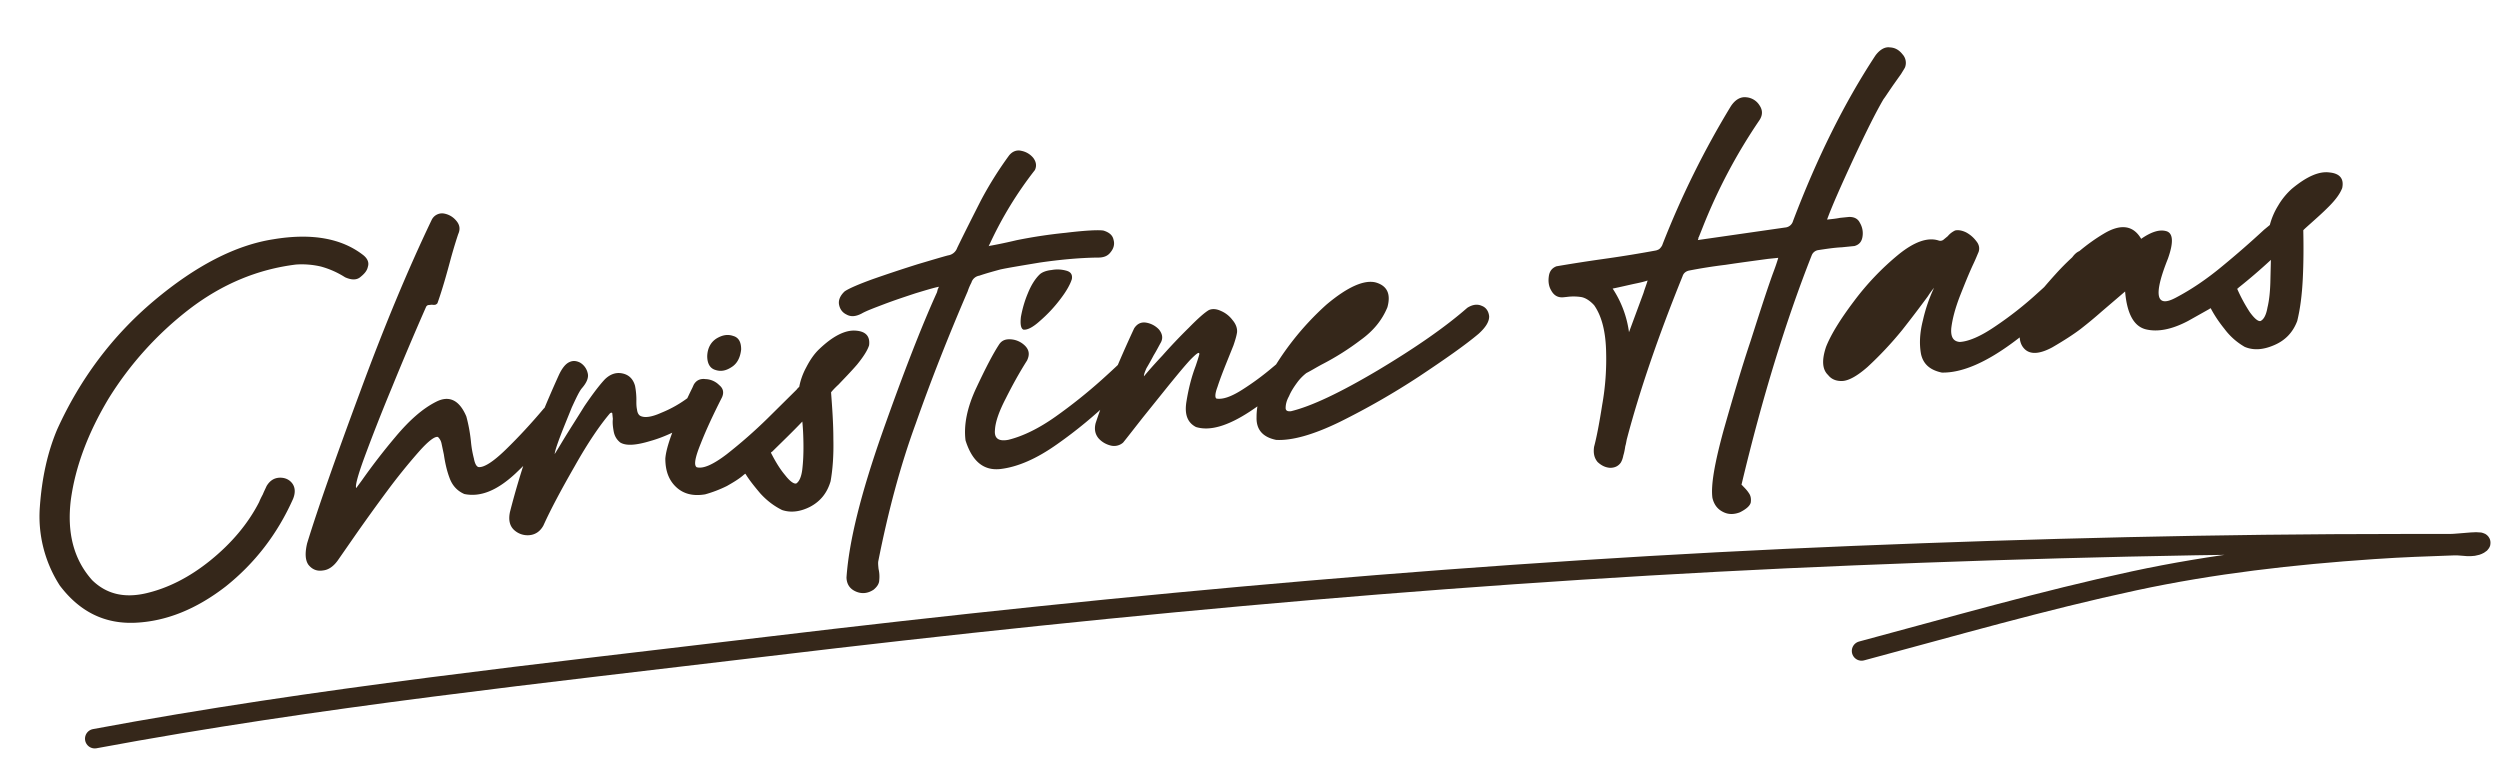
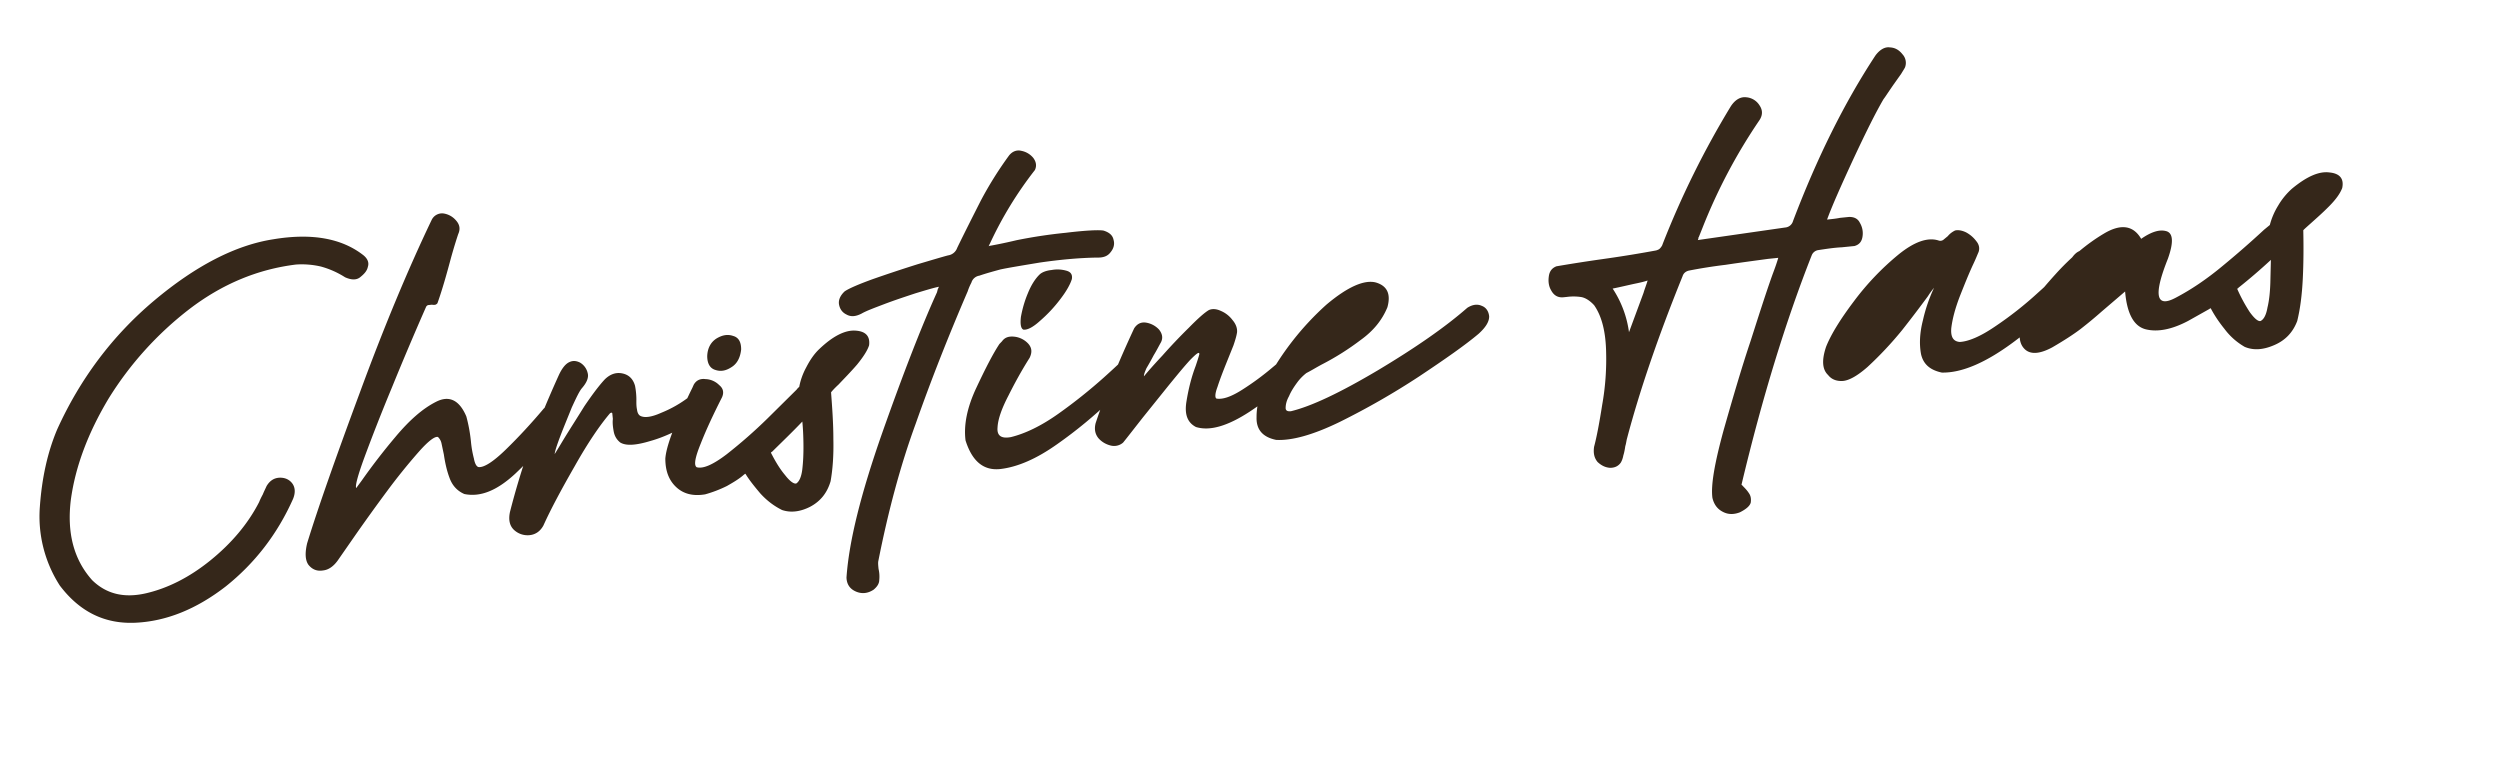
<svg xmlns="http://www.w3.org/2000/svg" viewBox="0 0 144 44" fill="none">
-   <path d="M17.053 15.237a4.881 4.881 0 0 1 1.434.116 5.08 5.08 0 0 1 1.39.618c.347.154.633.172.854.008.241-.19.412-.373.459-.615.072-.22.002-.45-.257-.662-1.26-.986-2.997-1.285-5.189-.92-2.17.337-4.468 1.518-6.871 3.538-2.403 2.021-4.261 4.508-5.58 7.415-.554 1.312-.878 2.79-.996 4.438a7.348 7.348 0 0 0 1.148 4.554c1.149 1.519 2.595 2.226 4.364 2.142 1.77-.084 3.5-.78 5.193-2.09 1.667-1.33 2.968-3.002 3.876-5.038.152-.37.121-.675-.043-.896-.165-.22-.414-.337-.721-.33-.331.01-.575.177-.758.48-.077.173-.156.324-.213.472-.08.15-.159.3-.215.448-.653 1.275-1.607 2.39-2.812 3.366-1.205.975-2.446 1.598-3.696 1.89-1.274.295-2.295.043-3.11-.752-1.07-1.195-1.463-2.743-1.228-4.64.259-1.898.986-3.844 2.183-5.838a19.375 19.375 0 0 1 4.647-5.14c1.893-1.447 3.94-2.294 6.14-2.564Zm8.174 9.934a.703.703 0 0 1 .202.36l.137.649c.07.467.163.908.325 1.342.165.457.456.76.853.933.92.191 1.877-.19 2.939-1.174 1.038-.982 1.89-1.945 2.552-2.89.166-.23.169-.443.08-.624a.755.755 0 0 0-.487-.354.517.517 0 0 0-.509.123c-.72.855-1.446 1.64-2.18 2.354-.733.714-1.268 1.052-1.58 1.013-.122-.035-.212-.216-.263-.495a6.098 6.098 0 0 1-.17-.978 8.955 8.955 0 0 0-.265-1.443c-.405-.955-1-1.226-1.744-.843-.767.386-1.53 1.055-2.333 2.014a35.891 35.891 0 0 0-1.928 2.494c-.125.178-.251.333-.333.46-.08-.087.072-.694.481-1.802.41-1.109.936-2.465 1.584-4.024a183.79 183.79 0 0 1 1.952-4.606c.019-.05.085-.104.132-.108l.21-.022c.073.017.144.01.19.005.069-.03.113-.06.132-.108.295-.836.538-1.714.779-2.615.191-.683.336-1.125.409-1.345.136-.299.086-.554-.128-.793a1.172 1.172 0 0 0-.728-.4.665.665 0 0 0-.673.375c-1.37 2.865-2.743 6.156-4.137 9.947-1.397 3.768-2.41 6.644-3.034 8.674-.133.559-.114.984.079 1.248.216.263.488.378.838.319.328-.033.638-.255.905-.66l.993-1.429a112.59 112.59 0 0 1 1.788-2.48 34.564 34.564 0 0 1 1.832-2.27c.553-.625.928-.9 1.1-.847ZM31.3 30.27c.426-.943 1.044-2.096 1.81-3.43.764-1.357 1.445-2.35 2.017-3.024.066-.055.113-.06.14-.015l.034.329c-.025.216-.002.45.05.73.05.255.165.457.372.626.329.203.894.17 1.722-.08.807-.224 1.644-.616 2.467-1.15.31-.22.474-.475.495-.737a.8.8 0 0 0-.208-.643c-.134-.152-.3-.16-.5-.02a6.8 6.8 0 0 1-1.613.921c-.544.245-.964.31-1.215.17-.101-.06-.162-.197-.179-.36-.042-.186-.038-.376-.036-.59a4.28 4.28 0 0 0-.078-.774c-.11-.392-.348-.629-.712-.71-.364-.082-.709.024-1.032.341-.363.392-.738.904-1.172 1.54-.407.658-.817 1.292-1.203 1.924-.183.303-.345.58-.509.834.01-.144.117-.486.323-1.029.206-.542.435-1.087.662-1.655.253-.547.428-.92.576-1.1.298-.34.41-.635.337-.888a.941.941 0 0 0-.44-.596c-.199-.098-.392-.126-.596-.034-.227.094-.438.352-.632.775-.775 1.714-1.362 3.172-1.762 4.373a44.384 44.384 0 0 0-1.045 3.496c-.096.46-.013.807.247 1.041.235.213.554.323.883.29.352-.036.617-.228.797-.555ZM42.69 20.134c.004-.427-.142-.696-.459-.783-.319-.11-.621-.055-.957.144-.312.198-.516.527-.538 1.003-.002.45.167.718.46.807.32.11.622.055.955-.168.312-.197.49-.547.539-1.003Zm-4.367 6.273c0 .711.198 1.26.642 1.665.419.385.977.518 1.653.402a7.118 7.118 0 0 0 1.255-.482c.403-.23.738-.43.998-.67l.024-.003c-.002-.023.021-.025.021-.025l.023-.003c.2.335.499.708.849 1.123.373.413.785.727 1.259.963.49.164 1.03.11 1.616-.187.608-.322.985-.81 1.179-1.47.121-.676.181-1.488.16-2.41 0-.925-.066-1.819-.133-2.713.042-.052.169-.207.429-.446.321-.34.687-.71 1.069-1.151.358-.44.604-.82.693-1.113.065-.528-.2-.81-.796-.844-.596-.035-1.295.32-2.073 1.063-.282.265-.53.622-.748 1.047-.22.402-.346.794-.407 1.132a.75.75 0 0 0-.15.157l-1.68 1.663a28.302 28.302 0 0 1-2.352 2.063c-.792.602-1.36.849-1.726.744-.178-.124-.083-.584.24-1.376.32-.814.73-1.685 1.224-2.66.115-.272.068-.504-.165-.694a1.166 1.166 0 0 0-.793-.346c-.312-.04-.538.078-.678.329l-.077.174c-.276.549-.585 1.244-.953 2.063-.342.84-.56 1.503-.603 2.005Zm6.082-.33c.02-.027.042-.052.065-.055.56-.554 1.144-1.11 1.744-1.74.038.375.06.823.065 1.344.005.521-.017.997-.069 1.43-.053.407-.168.68-.346.793-.138.037-.369-.129-.641-.48-.296-.35-.553-.774-.818-1.293Zm4.353 7.191c.014.378.184.645.531.8.348.154.7.119 1.033-.104.196-.163.32-.341.323-.555a1.927 1.927 0 0 0-.04-.636c-.017-.164-.032-.305-.02-.424.564-2.854 1.268-5.509 2.16-7.946.865-2.457 1.864-5 2.996-7.627.054-.171.132-.345.211-.495a.568.568 0 0 1 .457-.402c.39-.134.805-.247 1.22-.36.418-.09 1.164-.213 2.26-.395 1.097-.158 2.2-.27 3.312-.288.357.012.608-.085.774-.315.17-.207.24-.45.166-.704-.05-.256-.233-.427-.575-.534-.242-.047-.974-.02-2.168.124a28.645 28.645 0 0 0-2.849.43c-.694.165-1.205.264-1.532.321-.023.003-.046.005-.067.03.016-.072.058-.124.077-.173a21.672 21.672 0 0 1 2.583-4.22c.117-.248.07-.48-.094-.701a1.173 1.173 0 0 0-.681-.405c-.268-.068-.519.028-.709.261a21.184 21.184 0 0 0-1.632 2.607c-.494.974-.949 1.873-1.36 2.72a.652.652 0 0 1-.526.433c-.3.078-.898.257-1.75.509a86.72 86.72 0 0 0-2.568.852c-.824.297-1.391.544-1.635.71-.26.24-.375.513-.325.768.05.256.188.455.437.572.251.14.533.112.87-.064.246-.143.68-.306 1.274-.532.593-.226 1.213-.43 1.832-.635.598-.18 1.058-.32 1.337-.373-.019.05-.038.099-.059.125l-.051.195c-.892 1.962-1.945 4.676-3.161 8.118-1.214 3.465-1.908 6.213-2.051 8.313Zm8.808-13.453c-.37.559-.806 1.409-1.332 2.529-.527 1.12-.732 2.136-.619 3.025.384 1.218 1.056 1.766 2.039 1.643.983-.123 2.05-.587 3.223-1.416a26.155 26.155 0 0 0 3.171-2.62c.95-.926 1.57-1.581 1.91-1.971.188-.256.263-.453.197-.636a.49.49 0 0 0-.366-.343c-.172-.053-.355.013-.53.149a1.406 1.406 0 0 1-.15.157c-.303.292-.842.82-1.646 1.541a29.784 29.784 0 0 1-2.654 2.118c-.973.69-1.9 1.14-2.732 1.343-.559.104-.815-.084-.768-.563.023-.476.245-1.091.622-1.817.375-.749.775-1.476 1.225-2.186.157-.324.13-.582-.083-.82a1.282 1.282 0 0 0-.775-.396c-.336-.038-.566.033-.732.263Zm1.24-1.571c-.051.432-.002.687.146.744.216.025.532-.125.945-.499a8.1 8.1 0 0 0 1.177-1.257c.356-.462.576-.864.665-1.157.044-.265-.066-.42-.334-.488a1.849 1.849 0 0 0-.833-.034c-.305.03-.533.125-.664.233-.26.24-.506.62-.696 1.09-.21.495-.33.957-.406 1.368Zm6.522.668c-.915 1.965-1.657 3.77-2.22 5.463-.085.34-.033.619.158.86.188.218.439.36.706.427a.79.79 0 0 0 .718-.168c.211-.258.589-.747 1.135-1.442l1.473-1.832c.507-.62.928-1.136 1.27-1.503.366-.369.52-.48.514-.313-.051.195-.124.416-.215.686-.243.64-.412 1.322-.528 2.044-.117.723.05 1.204.55 1.462.808.25 1.843-.068 3.088-.881a24.614 24.614 0 0 0 3.334-2.66c.236-.238.332-.46.308-.695-.047-.233-.157-.387-.357-.486-.197-.075-.43-.027-.668.186-.024.003-.045.029-.045.029-.239.213-.63.561-1.221 1.048-.567.484-1.163.923-1.787 1.318-.624.395-1.104.562-1.466.504-.098-.038-.099-.275.051-.669.126-.392.295-.836.503-1.355l.417-1.037c.11-.32.18-.564.208-.756.023-.24-.074-.49-.262-.708a1.632 1.632 0 0 0-.669-.525c-.249-.117-.488-.14-.692-.049-.247.144-.638.491-1.154 1.018a31.752 31.752 0 0 0-1.52 1.6c-.514.549-.854.939-1.065 1.197-.01-.094.047-.242.143-.465.122-.201.262-.453.421-.753.143-.228.281-.503.422-.754.117-.249.07-.481-.12-.723a1.306 1.306 0 0 0-.752-.398c-.289-.042-.514.076-.678.33Zm8.177 6.426c.906.05 2.128-.287 3.665-1.035a43.457 43.457 0 0 0 4.57-2.619c1.51-1.006 2.661-1.81 3.426-2.456.412-.373.616-.702.609-1.01-.029-.28-.17-.504-.416-.597-.25-.117-.53-.089-.843.109-1.284 1.125-3.012 2.319-5.158 3.603-2.17 1.286-3.82 2.069-5 2.354-.211.021-.312-.04-.305-.206.004-.19.053-.408.194-.66.114-.272.278-.526.466-.782.166-.23.36-.415.536-.552.293-.148.605-.345.943-.522a15.088 15.088 0 0 0 2.183-1.382c.73-.524 1.236-1.144 1.54-1.886.208-.756-.006-1.232-.666-1.426-.657-.17-1.612.234-2.857 1.285a16.234 16.234 0 0 0-3.423 4.352c-.38.702-.594 1.387-.591 2.122-.023.713.353 1.149 1.127 1.308Zm29.315-12.233-5.023.722c.019-.05.016-.073.037-.099-.002-.023-.007-.07.017-.073l.208-.519a31.55 31.55 0 0 1 3.283-6.21c.185-.28.203-.566.008-.854a.988.988 0 0 0-.758-.468c-.312-.04-.629.11-.896.517a51.12 51.12 0 0 0-3.936 7.959c-.016.073-.08.15-.121.202-.064.077-.132.108-.247.143-.86.159-1.91.336-3.148.508a92.882 92.882 0 0 0-2.59.405c-.251.096-.399.277-.44.566-.043.288-.014.57.13.816.145.27.35.415.657.408l.258-.026a2.94 2.94 0 0 1 .83.01c.242.047.496.21.735.471.416.598.643 1.428.684 2.538.04 1.11-.04 2.185-.222 3.199-.158 1.011-.312 1.833-.467 2.417-.055.385.02.662.208.88.209.192.434.312.72.33.261-.002.465-.094.61-.299.061-.1.118-.248.148-.417.054-.172.084-.34.112-.533.054-.172.063-.315.098-.437.72-2.727 1.78-5.845 3.202-9.354.054-.172.185-.28.37-.322a29.543 29.543 0 0 1 2.1-.331c.957-.144 1.776-.25 2.454-.343l.587-.06c-.07.245-.18.564-.33.958-.37 1.033-.784 2.331-1.27 3.85-.51 1.521-1.003 3.207-1.545 5.11-.52 1.902-.745 3.18-.648 3.906.085.37.277.635.578.794.326.18.657.171 1 .042.361-.18.579-.367.63-.562.028-.192.009-.38-.101-.535-.113-.178-.245-.307-.35-.415-.029-.044-.078-.063-.08-.086 1.198-5.028 2.554-9.432 4.044-13.21a.48.48 0 0 1 .373-.297c.467-.071.934-.142 1.359-.162l.727-.073c.277-.076.424-.256.466-.545a1.177 1.177 0 0 0-.151-.79c-.12-.25-.343-.345-.627-.34l-.516.052c-.232.047-.467.07-.748.1.297-.813.819-1.98 1.519-3.496.721-1.543 1.292-2.69 1.737-3.447.063-.078.145-.204.248-.357.103-.153.207-.305.331-.484l.435-.613c.122-.202.204-.328.223-.378a.728.728 0 0 0-.146-.743c-.191-.242-.418-.385-.728-.4-.289-.043-.58.129-.83.462-1.788 2.717-3.363 5.887-4.748 9.535a.512.512 0 0 1-.46.378Zm-9.931 3.517c.488-.097.95-.214 1.414-.309.21-.045.394-.087.6-.155-.07.244-.165.467-.235.71l-.838 2.266a6 6 0 0 0-.941-2.512Zm18.96 4.838c1.141.027 2.55-.566 4.224-1.826 1.674-1.26 3.062-2.537 4.112-3.876.293-.385.402-.704.355-.937-.073-.253-.228-.38-.444-.405-.239-.023-.467.07-.677.33-.504.643-1.168 1.35-2.016 2.1a20.649 20.649 0 0 1-2.525 1.985c-.821.557-1.503.84-1.998.866-.383-.033-.529-.303-.485-.805.065-.528.22-1.112.482-1.802.264-.667.51-1.285.763-1.832.156-.324.25-.57.327-.744.073-.22.028-.43-.134-.626a1.783 1.783 0 0 0-.597-.509c-.249-.117-.465-.142-.626-.102-.181.09-.312.197-.418.326l-.262.216a.302.302 0 0 1-.282.029c-.636-.196-1.412.095-2.31.826a15.37 15.37 0 0 0-2.55 2.676c-.774 1.026-1.324 1.911-1.607 2.627-.255.76-.224 1.303.117 1.624.19.242.462.356.817.344.354-.012.849-.275 1.458-.811a20.514 20.514 0 0 0 1.99-2.121 70.214 70.214 0 0 0 1.486-1.952c.143-.228.269-.383.353-.486a9.026 9.026 0 0 0-.64 1.866c-.187.73-.217 1.373-.111 1.955.13.58.52.92 1.198 1.064Zm14.189-2.976 1.234-.693c.021-.026.021-.026.044-.029l.024-.002c.176.338.43.739.783 1.177.329.441.718.78 1.172 1.043.495.21 1.06.177 1.696-.1.659-.28 1.086-.75 1.329-1.391.168-.68.275-1.497.321-2.45.046-.953.047-1.877.028-2.776.042-.052.194-.186.433-.4.326-.293.696-.615 1.083-1.01.387-.394.614-.726.726-1.021.112-.533-.132-.84-.73-.898-.601-.082-1.305.227-2.158.93a4.026 4.026 0 0 0-.802.98 4.057 4.057 0 0 0-.479 1.116l-.329.27a53.981 53.981 0 0 1-2.395 2.091c-.94.783-1.829 1.37-2.662 1.81-1.168.64-1.337-.102-.486-2.226.333-.934.304-1.453-.065-1.582-.392-.126-.875.018-1.473.434-.458-.784-1.179-.877-2.14-.305-.962.571-1.902 1.353-2.797 2.345-.895.99-1.483 1.738-1.739 2.261-.402.942-.43 1.608-.082 2 .322.37.866.363 1.631-.047.694-.402 1.25-.766 1.646-1.067.417-.326.811-.65 1.203-.998l1.352-1.157c.107 1.293.512 2.01 1.192 2.18.681.167 1.495.014 2.44-.485Zm2.823-1.85c.024-.002.022-.025.045-.028.024-.002.021-.026.021-.026a32.267 32.267 0 0 0 1.876-1.611l-.032 1.33c-.018.523-.064 1.002-.165 1.415-.074.434-.215.686-.396.775-.138.038-.345-.131-.62-.506a9.24 9.24 0 0 1-.729-1.349Z" fill="#35271A" />
-   <path d="M5.457 42.548c12.813-2.387 25.836-3.76 38.766-5.31 20.818-2.497 41.598-4.381 62.551-5.233 10.506-.427 21.015-.687 31.529-.687h2.8c.567.002 2.192-.25 1.7.032-.416.237-.956.06-1.435.078-1.751.066-2.839.093-4.679.218-4.627.315-9.219.834-13.757 1.81-5.29 1.136-10.482 2.642-15.706 4.039" stroke="#35271A" stroke-width="1.123" stroke-linecap="round" />
+   <path d="M17.053 15.237a4.881 4.881 0 0 1 1.434.116 5.08 5.08 0 0 1 1.39.618c.347.154.633.172.854.008.241-.19.412-.373.459-.615.072-.22.002-.45-.257-.662-1.26-.986-2.997-1.285-5.189-.92-2.17.337-4.468 1.518-6.871 3.538-2.403 2.021-4.261 4.508-5.58 7.415-.554 1.312-.878 2.79-.996 4.438a7.348 7.348 0 0 0 1.148 4.554c1.149 1.519 2.595 2.226 4.364 2.142 1.77-.084 3.5-.78 5.193-2.09 1.667-1.33 2.968-3.002 3.876-5.038.152-.37.121-.675-.043-.896-.165-.22-.414-.337-.721-.33-.331.01-.575.177-.758.48-.077.173-.156.324-.213.472-.08.15-.159.3-.215.448-.653 1.275-1.607 2.39-2.812 3.366-1.205.975-2.446 1.598-3.696 1.89-1.274.295-2.295.043-3.11-.752-1.07-1.195-1.463-2.743-1.228-4.64.259-1.898.986-3.844 2.183-5.838a19.375 19.375 0 0 1 4.647-5.14c1.893-1.447 3.94-2.294 6.14-2.564Zm8.174 9.934a.703.703 0 0 1 .202.36l.137.649c.07.467.163.908.325 1.342.165.457.456.76.853.933.92.191 1.877-.19 2.939-1.174 1.038-.982 1.89-1.945 2.552-2.89.166-.23.169-.443.08-.624a.755.755 0 0 0-.487-.354.517.517 0 0 0-.509.123c-.72.855-1.446 1.64-2.18 2.354-.733.714-1.268 1.052-1.58 1.013-.122-.035-.212-.216-.263-.495a6.098 6.098 0 0 1-.17-.978 8.955 8.955 0 0 0-.265-1.443c-.405-.955-1-1.226-1.744-.843-.767.386-1.53 1.055-2.333 2.014a35.891 35.891 0 0 0-1.928 2.494c-.125.178-.251.333-.333.46-.08-.087.072-.694.481-1.802.41-1.109.936-2.465 1.584-4.024a183.79 183.79 0 0 1 1.952-4.606c.019-.05.085-.104.132-.108l.21-.022c.073.017.144.01.19.005.069-.03.113-.06.132-.108.295-.836.538-1.714.779-2.615.191-.683.336-1.125.409-1.345.136-.299.086-.554-.128-.793a1.172 1.172 0 0 0-.728-.4.665.665 0 0 0-.673.375c-1.37 2.865-2.743 6.156-4.137 9.947-1.397 3.768-2.41 6.644-3.034 8.674-.133.559-.114.984.079 1.248.216.263.488.378.838.319.328-.033.638-.255.905-.66l.993-1.429a112.59 112.59 0 0 1 1.788-2.48 34.564 34.564 0 0 1 1.832-2.27c.553-.625.928-.9 1.1-.847ZM31.3 30.27c.426-.943 1.044-2.096 1.81-3.43.764-1.357 1.445-2.35 2.017-3.024.066-.055.113-.06.14-.015l.034.329c-.025.216-.002.45.05.73.05.255.165.457.372.626.329.203.894.17 1.722-.08.807-.224 1.644-.616 2.467-1.15.31-.22.474-.475.495-.737a.8.8 0 0 0-.208-.643c-.134-.152-.3-.16-.5-.02a6.8 6.8 0 0 1-1.613.921c-.544.245-.964.31-1.215.17-.101-.06-.162-.197-.179-.36-.042-.186-.038-.376-.036-.59a4.28 4.28 0 0 0-.078-.774c-.11-.392-.348-.629-.712-.71-.364-.082-.709.024-1.032.341-.363.392-.738.904-1.172 1.54-.407.658-.817 1.292-1.203 1.924-.183.303-.345.58-.509.834.01-.144.117-.486.323-1.029.206-.542.435-1.087.662-1.655.253-.547.428-.92.576-1.1.298-.34.41-.635.337-.888a.941.941 0 0 0-.44-.596c-.199-.098-.392-.126-.596-.034-.227.094-.438.352-.632.775-.775 1.714-1.362 3.172-1.762 4.373a44.384 44.384 0 0 0-1.045 3.496c-.096.46-.013.807.247 1.041.235.213.554.323.883.29.352-.036.617-.228.797-.555ZM42.69 20.134c.004-.427-.142-.696-.459-.783-.319-.11-.621-.055-.957.144-.312.198-.516.527-.538 1.003-.002.45.167.718.46.807.32.11.622.055.955-.168.312-.197.49-.547.539-1.003Zm-4.367 6.273c0 .711.198 1.26.642 1.665.419.385.977.518 1.653.402a7.118 7.118 0 0 0 1.255-.482c.403-.23.738-.43.998-.67l.024-.003c-.002-.023.021-.025.021-.025l.023-.003c.2.335.499.708.849 1.123.373.413.785.727 1.259.963.49.164 1.03.11 1.616-.187.608-.322.985-.81 1.179-1.47.121-.676.181-1.488.16-2.41 0-.925-.066-1.819-.133-2.713.042-.052.169-.207.429-.446.321-.34.687-.71 1.069-1.151.358-.44.604-.82.693-1.113.065-.528-.2-.81-.796-.844-.596-.035-1.295.32-2.073 1.063-.282.265-.53.622-.748 1.047-.22.402-.346.794-.407 1.132a.75.75 0 0 0-.15.157l-1.68 1.663a28.302 28.302 0 0 1-2.352 2.063c-.792.602-1.36.849-1.726.744-.178-.124-.083-.584.24-1.376.32-.814.73-1.685 1.224-2.66.115-.272.068-.504-.165-.694a1.166 1.166 0 0 0-.793-.346c-.312-.04-.538.078-.678.329l-.077.174c-.276.549-.585 1.244-.953 2.063-.342.84-.56 1.503-.603 2.005Zm6.082-.33c.02-.027.042-.052.065-.055.56-.554 1.144-1.11 1.744-1.74.038.375.06.823.065 1.344.005.521-.017.997-.069 1.43-.053.407-.168.68-.346.793-.138.037-.369-.129-.641-.48-.296-.35-.553-.774-.818-1.293Zm4.353 7.191c.014.378.184.645.531.8.348.154.7.119 1.033-.104.196-.163.32-.341.323-.555a1.927 1.927 0 0 0-.04-.636c-.017-.164-.032-.305-.02-.424.564-2.854 1.268-5.509 2.16-7.946.865-2.457 1.864-5 2.996-7.627.054-.171.132-.345.211-.495a.568.568 0 0 1 .457-.402c.39-.134.805-.247 1.22-.36.418-.09 1.164-.213 2.26-.395 1.097-.158 2.2-.27 3.312-.288.357.012.608-.085.774-.315.17-.207.24-.45.166-.704-.05-.256-.233-.427-.575-.534-.242-.047-.974-.02-2.168.124a28.645 28.645 0 0 0-2.849.43c-.694.165-1.205.264-1.532.321-.023.003-.046.005-.067.03.016-.072.058-.124.077-.173a21.672 21.672 0 0 1 2.583-4.22c.117-.248.07-.48-.094-.701a1.173 1.173 0 0 0-.681-.405c-.268-.068-.519.028-.709.261a21.184 21.184 0 0 0-1.632 2.607c-.494.974-.949 1.873-1.36 2.72a.652.652 0 0 1-.526.433c-.3.078-.898.257-1.75.509a86.72 86.72 0 0 0-2.568.852c-.824.297-1.391.544-1.635.71-.26.24-.375.513-.325.768.05.256.188.455.437.572.251.14.533.112.87-.064.246-.143.68-.306 1.274-.532.593-.226 1.213-.43 1.832-.635.598-.18 1.058-.32 1.337-.373-.019.05-.038.099-.059.125l-.051.195c-.892 1.962-1.945 4.676-3.161 8.118-1.214 3.465-1.908 6.213-2.051 8.313Zm8.808-13.453c-.37.559-.806 1.409-1.332 2.529-.527 1.12-.732 2.136-.619 3.025.384 1.218 1.056 1.766 2.039 1.643.983-.123 2.05-.587 3.223-1.416a26.155 26.155 0 0 0 3.171-2.62c.95-.926 1.57-1.581 1.91-1.971.188-.256.263-.453.197-.636a.49.49 0 0 0-.366-.343c-.172-.053-.355.013-.53.149c-.303.292-.842.82-1.646 1.541a29.784 29.784 0 0 1-2.654 2.118c-.973.69-1.9 1.14-2.732 1.343-.559.104-.815-.084-.768-.563.023-.476.245-1.091.622-1.817.375-.749.775-1.476 1.225-2.186.157-.324.13-.582-.083-.82a1.282 1.282 0 0 0-.775-.396c-.336-.038-.566.033-.732.263Zm1.24-1.571c-.051.432-.002.687.146.744.216.025.532-.125.945-.499a8.1 8.1 0 0 0 1.177-1.257c.356-.462.576-.864.665-1.157.044-.265-.066-.42-.334-.488a1.849 1.849 0 0 0-.833-.034c-.305.03-.533.125-.664.233-.26.24-.506.62-.696 1.09-.21.495-.33.957-.406 1.368Zm6.522.668c-.915 1.965-1.657 3.77-2.22 5.463-.085.34-.033.619.158.86.188.218.439.36.706.427a.79.79 0 0 0 .718-.168c.211-.258.589-.747 1.135-1.442l1.473-1.832c.507-.62.928-1.136 1.27-1.503.366-.369.52-.48.514-.313-.051.195-.124.416-.215.686-.243.64-.412 1.322-.528 2.044-.117.723.05 1.204.55 1.462.808.25 1.843-.068 3.088-.881a24.614 24.614 0 0 0 3.334-2.66c.236-.238.332-.46.308-.695-.047-.233-.157-.387-.357-.486-.197-.075-.43-.027-.668.186-.024.003-.045.029-.045.029-.239.213-.63.561-1.221 1.048-.567.484-1.163.923-1.787 1.318-.624.395-1.104.562-1.466.504-.098-.038-.099-.275.051-.669.126-.392.295-.836.503-1.355l.417-1.037c.11-.32.18-.564.208-.756.023-.24-.074-.49-.262-.708a1.632 1.632 0 0 0-.669-.525c-.249-.117-.488-.14-.692-.049-.247.144-.638.491-1.154 1.018a31.752 31.752 0 0 0-1.52 1.6c-.514.549-.854.939-1.065 1.197-.01-.094.047-.242.143-.465.122-.201.262-.453.421-.753.143-.228.281-.503.422-.754.117-.249.07-.481-.12-.723a1.306 1.306 0 0 0-.752-.398c-.289-.042-.514.076-.678.33Zm8.177 6.426c.906.05 2.128-.287 3.665-1.035a43.457 43.457 0 0 0 4.57-2.619c1.51-1.006 2.661-1.81 3.426-2.456.412-.373.616-.702.609-1.01-.029-.28-.17-.504-.416-.597-.25-.117-.53-.089-.843.109-1.284 1.125-3.012 2.319-5.158 3.603-2.17 1.286-3.82 2.069-5 2.354-.211.021-.312-.04-.305-.206.004-.19.053-.408.194-.66.114-.272.278-.526.466-.782.166-.23.36-.415.536-.552.293-.148.605-.345.943-.522a15.088 15.088 0 0 0 2.183-1.382c.73-.524 1.236-1.144 1.54-1.886.208-.756-.006-1.232-.666-1.426-.657-.17-1.612.234-2.857 1.285a16.234 16.234 0 0 0-3.423 4.352c-.38.702-.594 1.387-.591 2.122-.023.713.353 1.149 1.127 1.308Zm29.315-12.233-5.023.722c.019-.05.016-.073.037-.099-.002-.023-.007-.07.017-.073l.208-.519a31.55 31.55 0 0 1 3.283-6.21c.185-.28.203-.566.008-.854a.988.988 0 0 0-.758-.468c-.312-.04-.629.11-.896.517a51.12 51.12 0 0 0-3.936 7.959c-.016.073-.08.15-.121.202-.064.077-.132.108-.247.143-.86.159-1.91.336-3.148.508a92.882 92.882 0 0 0-2.59.405c-.251.096-.399.277-.44.566-.043.288-.014.57.13.816.145.27.35.415.657.408l.258-.026a2.94 2.94 0 0 1 .83.01c.242.047.496.21.735.471.416.598.643 1.428.684 2.538.04 1.11-.04 2.185-.222 3.199-.158 1.011-.312 1.833-.467 2.417-.055.385.02.662.208.88.209.192.434.312.72.33.261-.002.465-.094.61-.299.061-.1.118-.248.148-.417.054-.172.084-.34.112-.533.054-.172.063-.315.098-.437.72-2.727 1.78-5.845 3.202-9.354.054-.172.185-.28.37-.322a29.543 29.543 0 0 1 2.1-.331c.957-.144 1.776-.25 2.454-.343l.587-.06c-.07.245-.18.564-.33.958-.37 1.033-.784 2.331-1.27 3.85-.51 1.521-1.003 3.207-1.545 5.11-.52 1.902-.745 3.18-.648 3.906.085.37.277.635.578.794.326.18.657.171 1 .042.361-.18.579-.367.63-.562.028-.192.009-.38-.101-.535-.113-.178-.245-.307-.35-.415-.029-.044-.078-.063-.08-.086 1.198-5.028 2.554-9.432 4.044-13.21a.48.48 0 0 1 .373-.297c.467-.071.934-.142 1.359-.162l.727-.073c.277-.076.424-.256.466-.545a1.177 1.177 0 0 0-.151-.79c-.12-.25-.343-.345-.627-.34l-.516.052c-.232.047-.467.07-.748.1.297-.813.819-1.98 1.519-3.496.721-1.543 1.292-2.69 1.737-3.447.063-.078.145-.204.248-.357.103-.153.207-.305.331-.484l.435-.613c.122-.202.204-.328.223-.378a.728.728 0 0 0-.146-.743c-.191-.242-.418-.385-.728-.4-.289-.043-.58.129-.83.462-1.788 2.717-3.363 5.887-4.748 9.535a.512.512 0 0 1-.46.378Zm-9.931 3.517c.488-.097.95-.214 1.414-.309.21-.045.394-.087.6-.155-.07.244-.165.467-.235.71l-.838 2.266a6 6 0 0 0-.941-2.512Zm18.96 4.838c1.141.027 2.55-.566 4.224-1.826 1.674-1.26 3.062-2.537 4.112-3.876.293-.385.402-.704.355-.937-.073-.253-.228-.38-.444-.405-.239-.023-.467.07-.677.33-.504.643-1.168 1.35-2.016 2.1a20.649 20.649 0 0 1-2.525 1.985c-.821.557-1.503.84-1.998.866-.383-.033-.529-.303-.485-.805.065-.528.22-1.112.482-1.802.264-.667.51-1.285.763-1.832.156-.324.25-.57.327-.744.073-.22.028-.43-.134-.626a1.783 1.783 0 0 0-.597-.509c-.249-.117-.465-.142-.626-.102-.181.09-.312.197-.418.326l-.262.216a.302.302 0 0 1-.282.029c-.636-.196-1.412.095-2.31.826a15.37 15.37 0 0 0-2.55 2.676c-.774 1.026-1.324 1.911-1.607 2.627-.255.76-.224 1.303.117 1.624.19.242.462.356.817.344.354-.012.849-.275 1.458-.811a20.514 20.514 0 0 0 1.99-2.121 70.214 70.214 0 0 0 1.486-1.952c.143-.228.269-.383.353-.486a9.026 9.026 0 0 0-.64 1.866c-.187.73-.217 1.373-.111 1.955.13.58.52.92 1.198 1.064Zm14.189-2.976 1.234-.693c.021-.026.021-.026.044-.029l.024-.002c.176.338.43.739.783 1.177.329.441.718.78 1.172 1.043.495.21 1.06.177 1.696-.1.659-.28 1.086-.75 1.329-1.391.168-.68.275-1.497.321-2.45.046-.953.047-1.877.028-2.776.042-.052.194-.186.433-.4.326-.293.696-.615 1.083-1.01.387-.394.614-.726.726-1.021.112-.533-.132-.84-.73-.898-.601-.082-1.305.227-2.158.93a4.026 4.026 0 0 0-.802.98 4.057 4.057 0 0 0-.479 1.116l-.329.27a53.981 53.981 0 0 1-2.395 2.091c-.94.783-1.829 1.37-2.662 1.81-1.168.64-1.337-.102-.486-2.226.333-.934.304-1.453-.065-1.582-.392-.126-.875.018-1.473.434-.458-.784-1.179-.877-2.14-.305-.962.571-1.902 1.353-2.797 2.345-.895.99-1.483 1.738-1.739 2.261-.402.942-.43 1.608-.082 2 .322.37.866.363 1.631-.047.694-.402 1.25-.766 1.646-1.067.417-.326.811-.65 1.203-.998l1.352-1.157c.107 1.293.512 2.01 1.192 2.18.681.167 1.495.014 2.44-.485Zm2.823-1.85c.024-.002.022-.025.045-.028.024-.002.021-.026.021-.026a32.267 32.267 0 0 0 1.876-1.611l-.032 1.33c-.018.523-.064 1.002-.165 1.415-.074.434-.215.686-.396.775-.138.038-.345-.131-.62-.506a9.24 9.24 0 0 1-.729-1.349Z" fill="#35271A" />
</svg>